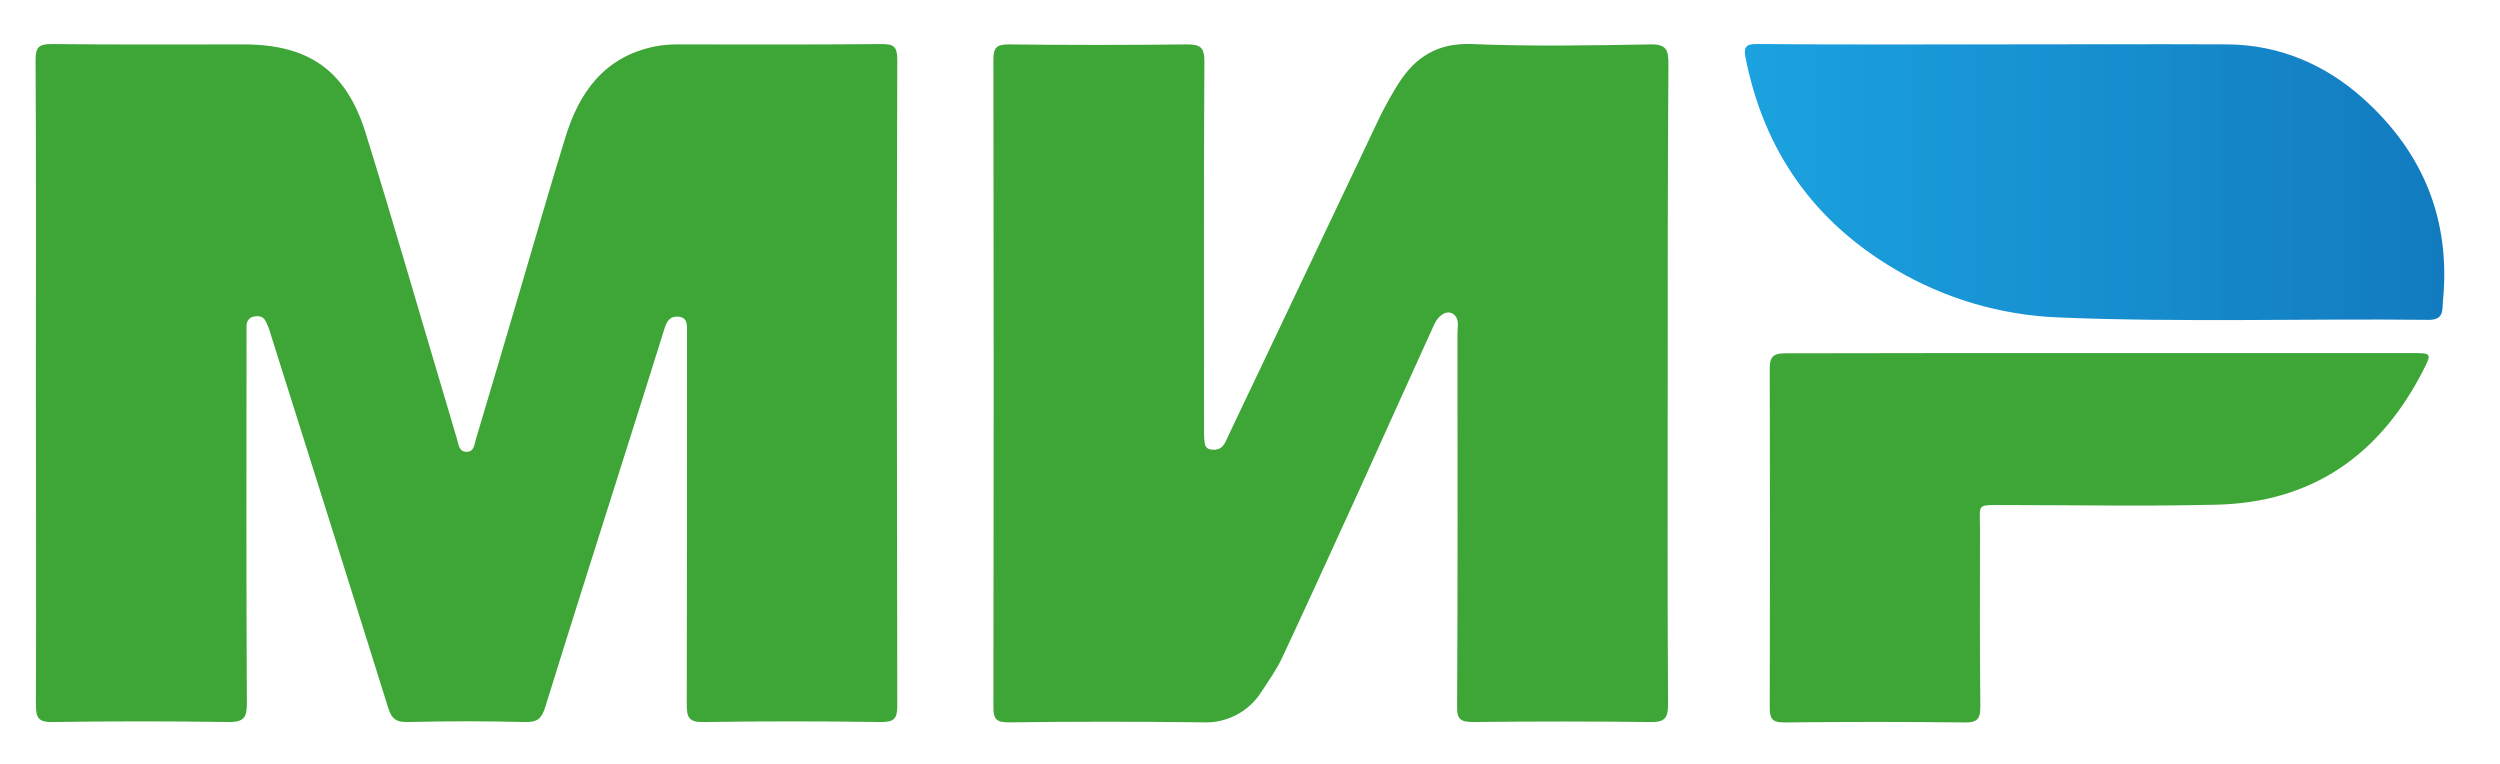
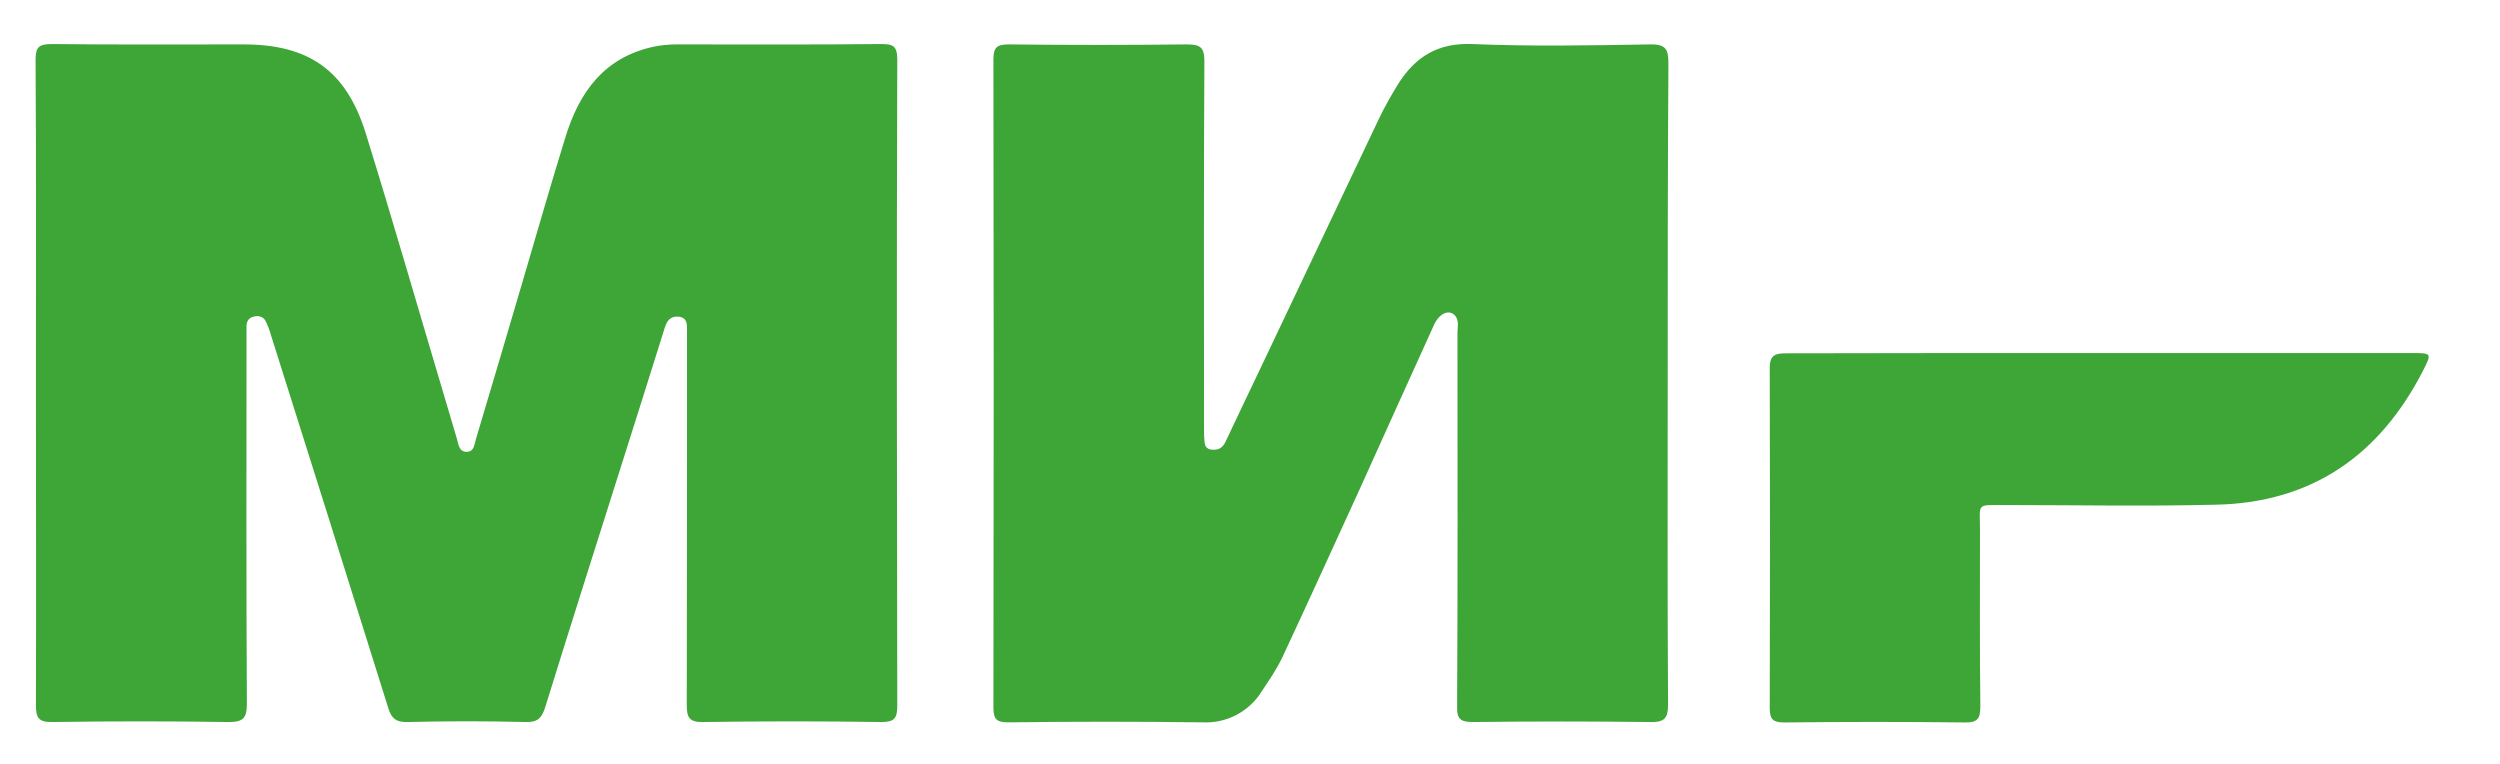
<svg xmlns="http://www.w3.org/2000/svg" width="121" height="37" xml:space="preserve" overflow="hidden">
  <defs>
    <linearGradient x1="83.434" y1="8.82" x2="116.888" y2="8.82" gradientUnits="userSpaceOnUse" spreadMethod="pad" id="fill0">
      <stop offset="0" stop-color="#1BA2DF" />
      <stop offset="1" stop-color="#127BBF" />
    </linearGradient>
  </defs>
  <g transform="translate(-378 -998)">
    <path d="M1.718 18.558C1.718 13.339 1.735 8.137 1.701 2.918 1.701 2.302 1.833 2.132 2.466 2.132 5.526 2.166 8.586 2.149 11.642 2.149 14.753 2.149 16.538 3.39 17.481 6.416 18.837 10.831 20.091 15.264 21.4 19.692L21.846 21.218C21.931 21.482 21.931 21.885 22.343 21.868 22.687 21.851 22.687 21.486 22.768 21.231 23.533 18.638 24.294 16.046 25.038 13.475 25.701 11.197 26.342 8.927 27.035 6.666 27.698 4.456 28.905 2.756 31.306 2.251 31.65 2.183 32.016 2.149 32.364 2.149 35.62 2.149 38.863 2.166 42.118 2.132 42.7 2.132 42.913 2.2 42.913 2.888 42.879 13.305 42.896 23.743 42.913 34.159 42.913 34.78 42.764 34.946 42.152 34.946 39.313 34.904 36.474 34.904 33.635 34.946 32.943 34.962 32.845 34.712 32.845 34.096 32.857 28.239 32.857 22.387 32.857 16.535L32.857 16.033C32.857 15.732 32.892 15.379 32.462 15.328 32.05 15.281 31.884 15.549 31.782 15.897 31.141 17.971 30.494 20.045 29.849 22.102 28.59 26.131 27.32 30.164 26.079 34.215 25.913 34.746 25.73 34.962 25.135 34.946 23.265 34.899 21.383 34.899 19.513 34.946 18.935 34.962 18.718 34.78 18.556 34.227 16.702 28.226 14.838 22.228 12.963 16.233 12.9 15.991 12.812 15.756 12.7 15.532 12.585 15.311 12.351 15.264 12.122 15.328 11.909 15.379 11.807 15.532 11.79 15.748L11.79 16.331C11.79 22.238 11.773 28.158 11.807 34.062 11.807 34.746 11.642 34.946 10.949 34.946 8.137 34.904 5.325 34.904 2.513 34.946 1.833 34.962 1.718 34.733 1.718 34.113 1.735 28.927 1.718 23.743 1.718 18.558ZM79.76 18.541C79.76 23.726 79.743 28.911 79.777 34.096 79.777 34.814 79.564 34.962 78.902 34.946 76.09 34.912 73.277 34.912 70.465 34.946 69.853 34.946 69.671 34.814 69.688 34.181 69.722 28.158 69.705 22.136 69.705 16.118 69.705 15.846 69.79 15.549 69.607 15.294 69.326 14.945 68.829 15.145 68.566 15.761 67.388 18.375 66.228 20.997 65.059 23.607 63.819 26.352 62.594 29.076 61.336 31.801 61.056 32.404 60.673 32.956 60.312 33.509 60.017 33.977 59.602 34.358 59.11 34.614 58.619 34.869 58.069 34.989 57.516 34.962 54.429 34.921 51.342 34.921 48.255 34.962 47.694 34.962 47.511 34.848 47.511 34.244 47.528 23.789 47.528 13.339 47.511 2.888 47.511 2.285 47.677 2.149 48.255 2.149 51.103 2.183 53.929 2.183 56.772 2.149 57.418 2.149 57.601 2.302 57.601 2.969 57.567 8.876 57.584 14.792 57.584 20.7 57.584 20.95 57.584 21.201 57.618 21.452 57.647 21.686 57.813 21.766 58.03 21.766 58.361 21.783 58.527 21.584 58.642 21.316 59.152 20.211 59.683 19.106 60.198 18.005L65.935 5.778C66.216 5.179 66.547 4.592 66.895 4.023 67.703 2.752 68.765 2.068 70.397 2.132 73.228 2.251 76.071 2.2 78.914 2.149 79.692 2.132 79.794 2.404 79.794 3.084 79.76 8.222 79.76 13.39 79.76 18.541Z" fill="#3EA537" transform="matrix(1.012 0 0 1 378 998)" />
-     <path d="M95.603 2.148C99.241 2.148 102.879 2.131 106.517 2.148 109.016 2.165 111.213 3.122 113.049 4.792 115.909 7.401 117.214 10.661 116.836 14.575 116.802 14.996 116.887 15.481 116.173 15.481 110.253 15.413 104.332 15.612 98.412 15.362 95.668 15.248 92.996 14.448 90.639 13.037 86.737 10.712 84.357 7.287 83.482 2.786 83.346 2.131 83.66 2.131 84.124 2.131 87.949 2.165 91.765 2.148 95.599 2.148L95.603 2.148Z" fill="url(#fill0)" transform="matrix(1.012 0 0 1 378 998)" />
    <path d="M100.483 17.087 115.367 17.087C116.293 17.087 116.31 17.1 115.894 17.92 113.829 22.017 110.586 24.325 105.992 24.427 102.6 24.512 99.209 24.444 95.817 24.444 94.495 24.444 94.695 24.359 94.695 25.634 94.695 28.473 94.678 31.316 94.712 34.159 94.712 34.763 94.61 34.98 93.947 34.967 91.082 34.933 88.215 34.933 85.35 34.967 84.823 34.967 84.64 34.848 84.64 34.278 84.657 28.796 84.657 23.288 84.64 17.805 84.64 17.168 84.92 17.1 85.434 17.1 90.445 17.087 95.456 17.087 100.479 17.087L100.483 17.087Z" fill="#3EA537" transform="matrix(1.012 0 0 1 378 998)" />
  </g>
</svg>